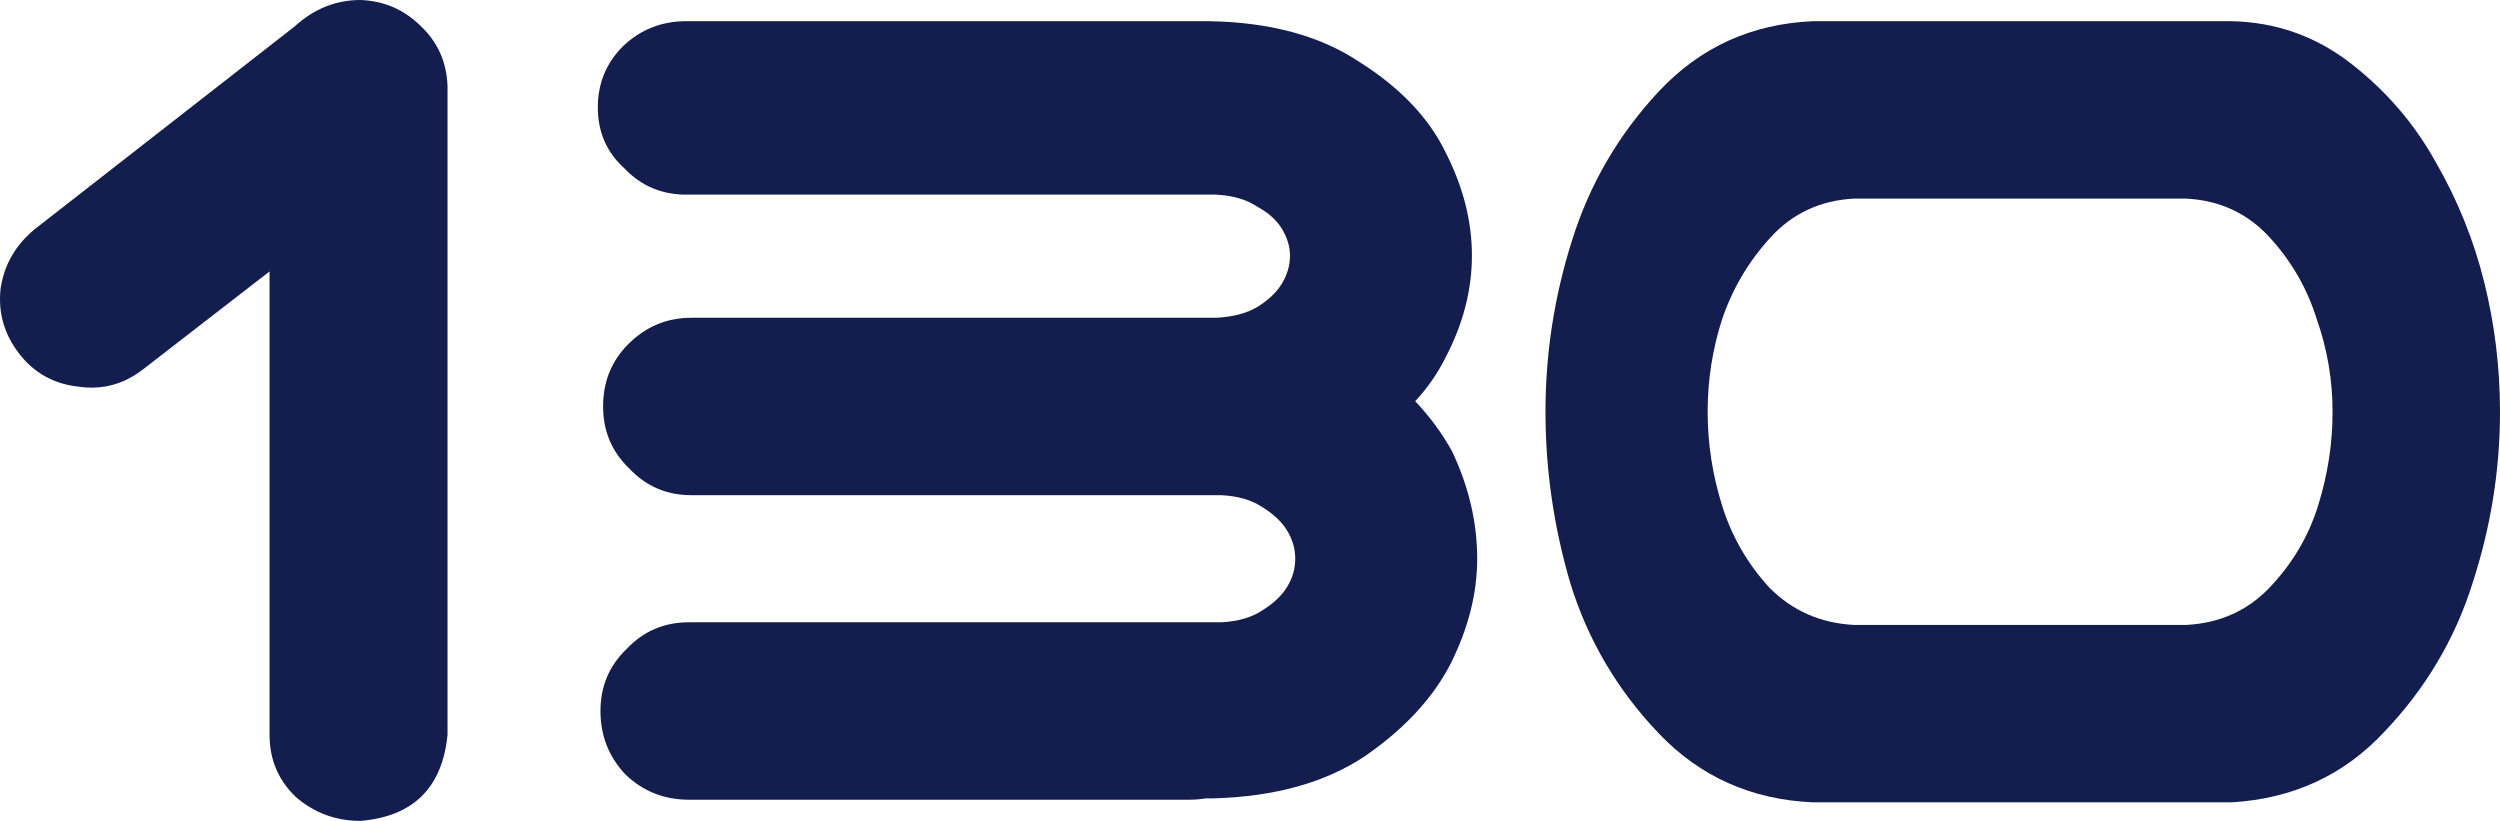
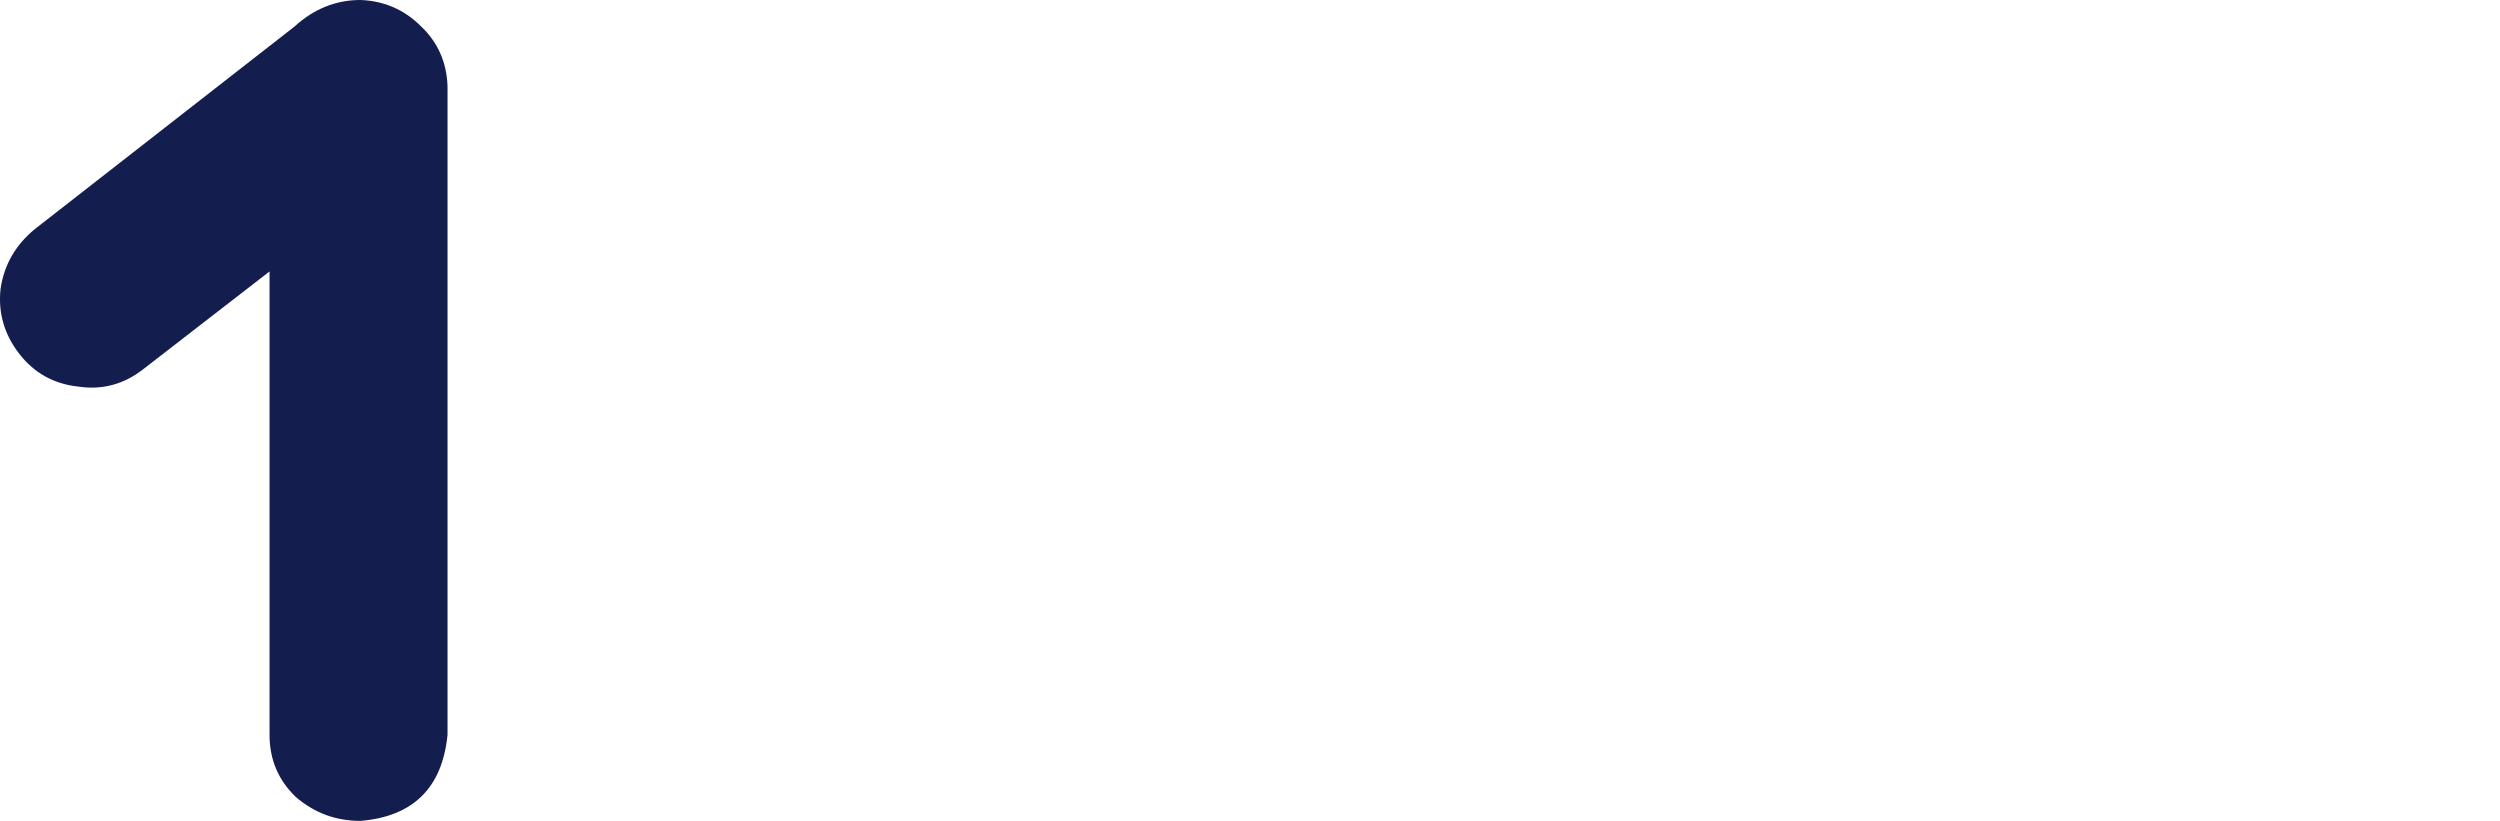
<svg xmlns="http://www.w3.org/2000/svg" width="536" height="176" viewBox="0 0 536 176" fill="none">
-   <path d="M128.739 152.439C128.739 147.14 130.623 142.692 134.392 139.097C137.973 135.312 142.401 133.419 147.677 133.419H261.873C265.454 133.23 268.375 132.378 270.636 130.865C273.086 129.351 274.876 127.647 276.006 125.755C277.137 123.862 277.702 121.875 277.702 119.794C277.702 117.712 277.137 115.725 276.006 113.832C274.876 111.94 273.086 110.237 270.636 108.723C268.375 107.209 265.454 106.357 261.873 106.168H148.243C142.966 106.168 138.538 104.275 134.958 100.49C131.189 96.895 129.304 92.447 129.304 87.148C129.304 81.85 131.094 77.402 134.675 73.806C138.444 70.022 142.966 68.129 148.243 68.129H260.177C260.366 68.129 260.554 68.129 260.743 68.129C264.323 67.94 267.244 67.183 269.505 65.858C271.955 64.344 273.745 62.641 274.876 60.748C276.006 58.856 276.572 56.869 276.572 54.787C276.572 52.895 276.006 51.002 274.876 49.11C273.745 47.217 271.955 45.609 269.505 44.284C267.244 42.77 264.323 41.918 260.743 41.729H147.112C141.836 41.729 137.407 39.837 133.827 36.052C130.058 32.645 128.174 28.293 128.174 22.994C128.174 17.884 129.964 13.531 133.544 9.935C137.313 6.34 141.836 4.542 147.112 4.542H259.047C272.238 4.731 283.073 7.665 291.553 13.342C300.221 18.83 306.346 25.265 309.926 32.645C313.695 40.026 315.579 47.406 315.579 54.787C315.579 62.168 313.695 69.454 309.926 76.645C308.23 80.052 306.063 83.174 303.425 86.013C306.628 89.419 309.266 93.015 311.339 96.8C314.92 104.37 316.71 112.034 316.71 119.794C316.71 127.174 314.826 134.649 311.057 142.219C307.288 149.6 301.163 156.224 292.684 162.09C284.204 167.768 273.368 170.796 260.177 171.174H258.481C257.351 171.363 256.22 171.458 255.089 171.458H147.677C142.401 171.458 137.878 169.66 134.11 166.065C130.529 162.28 128.739 157.738 128.739 152.439Z" fill="#131D4E" />
-   <path d="M478.337 4.542C487.947 4.731 496.521 7.759 504.059 13.626C511.597 19.492 517.627 26.495 522.15 34.632C526.861 42.77 530.347 51.381 532.608 60.465C534.869 69.548 536 78.822 536 88.284C536 100.774 534.021 113.075 530.064 125.187C526.295 137.11 519.982 147.708 511.126 156.981C502.457 166.254 491.528 171.269 478.337 172.026H388.733C375.542 171.458 364.518 166.538 355.661 157.265C346.804 147.991 340.491 137.299 336.722 125.187C333.142 113.075 331.352 100.774 331.352 88.284C331.352 75.793 333.236 63.587 337.005 51.664C340.774 39.553 346.993 28.86 355.661 19.587C364.518 10.125 375.542 5.11 388.733 4.542H478.337ZM468.726 133.987C475.887 133.609 481.823 130.959 486.534 126.039C491.433 120.929 494.92 115.062 496.992 108.439C499.065 101.815 500.102 95.097 500.102 88.284C500.102 81.471 498.971 74.847 496.71 68.413C494.637 61.789 491.245 55.923 486.534 50.813C481.823 45.703 475.887 42.959 468.726 42.581H397.495C390.334 42.959 384.398 45.703 379.687 50.813C374.976 55.923 371.49 61.789 369.229 68.413C367.156 74.847 366.119 81.471 366.119 88.284C366.119 95.097 367.156 101.815 369.229 108.439C371.302 115.062 374.694 120.929 379.405 126.039C384.304 130.959 390.334 133.609 397.495 133.987H468.726Z" fill="#131D4E" />
  <path d="M4.084 75.793C0.881 71.63 -0.438 66.993 0.127 61.884C0.881 56.774 3.331 52.516 7.476 49.11L63.161 5.677C67.307 1.892 72.018 0 77.294 0C82.382 0.189 86.716 2.082 90.297 5.677C93.877 9.084 95.762 13.342 95.95 18.452V157.548C94.819 168.903 88.601 175.054 77.294 176C72.018 176 67.401 174.297 63.444 170.89C59.675 167.295 57.791 162.847 57.791 157.548V58.194L30.655 79.2C26.509 82.417 21.892 83.647 16.804 82.89C11.528 82.323 7.288 79.957 4.084 75.793Z" fill="#131D4E" />
</svg>